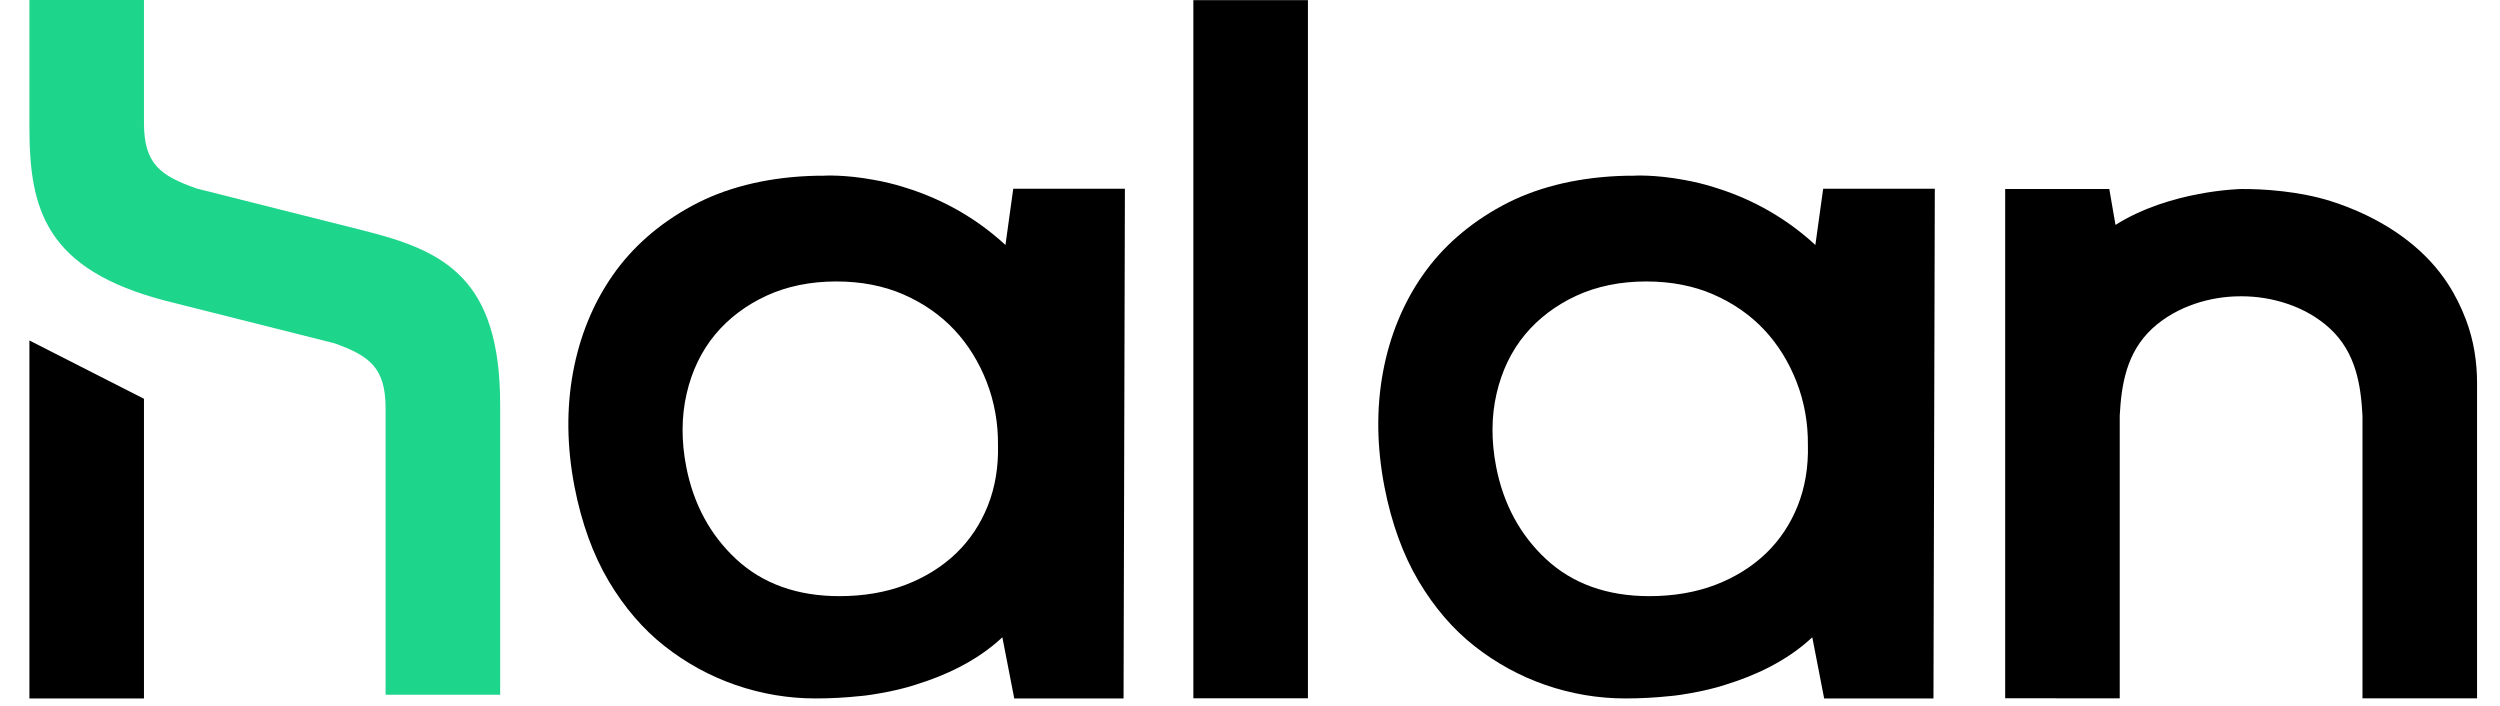
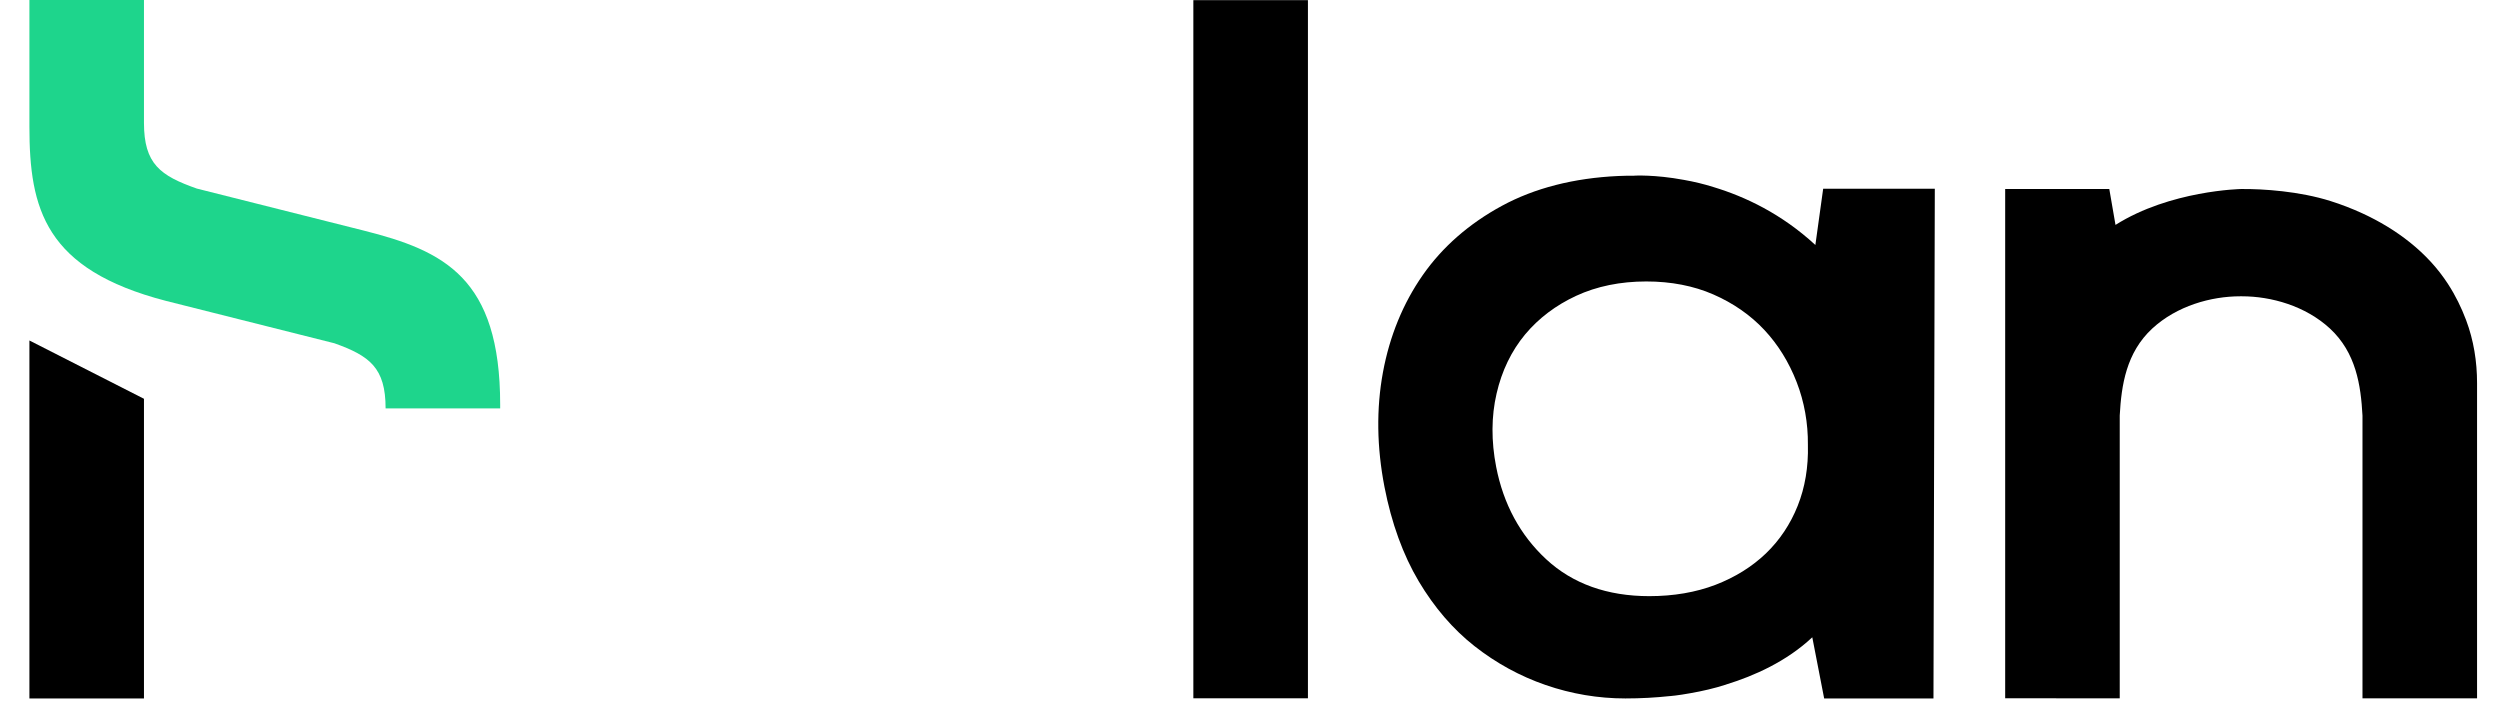
<svg xmlns="http://www.w3.org/2000/svg" width="170" height="48" viewBox="0 0 170 48" fill="none">
  <g clip-path="url(#clip0_3237_49960)">
    <path fill-rule="evenodd" clip-rule="evenodd" d="M9.79 27.117V47.494H2V23.153L9.79 27.117Z" fill="black" />
-     <path fill-rule="evenodd" clip-rule="evenodd" d="M24.73 15.678L13.382 12.822C10.9 11.947 9.79 11.153 9.79 8.353V0H2V8.615C2 14.207 3.055 18.323 11.282 20.459L22.63 23.315C22.667 23.324 22.703 23.333 22.739 23.342C25.142 24.201 26.221 25.013 26.221 27.769V47.241H34.012V27.523C34.012 18.886 30.189 17.052 24.73 15.678Z" fill="#1ED58C" />
+     <path fill-rule="evenodd" clip-rule="evenodd" d="M24.73 15.678L13.382 12.822C10.9 11.947 9.79 11.153 9.79 8.353V0H2V8.615C2 14.207 3.055 18.323 11.282 20.459L22.63 23.315C22.667 23.324 22.703 23.333 22.739 23.342C25.142 24.201 26.221 25.013 26.221 27.769H34.012V27.523C34.012 18.886 30.189 17.052 24.73 15.678Z" fill="#1ED58C" />
    <path fill-rule="evenodd" clip-rule="evenodd" d="M120.08 37.635C119.139 38.536 117.988 39.254 116.655 39.767C115.318 40.279 113.803 40.538 112.149 40.538C109.296 40.538 106.937 39.694 105.143 38.031C103.376 36.395 102.232 34.282 101.739 31.746C101.398 29.991 101.407 28.314 101.767 26.764C102.121 25.218 102.776 23.867 103.703 22.747C104.626 21.64 105.798 20.755 107.185 20.113C108.581 19.467 110.184 19.139 111.946 19.139C113.632 19.139 115.163 19.436 116.504 20.021C117.859 20.612 119.026 21.422 119.971 22.431C120.906 23.43 121.647 24.626 122.174 25.986C122.695 27.331 122.951 28.776 122.937 30.253C122.976 31.755 122.741 33.147 122.243 34.396C121.748 35.639 121.021 36.731 120.08 37.635ZM123.976 12.832L123.445 16.659C122.3 15.602 121.106 14.78 119.932 14.141C118.755 13.502 117.597 13.047 116.528 12.724C115.868 12.515 115.195 12.354 114.516 12.234C112.492 11.857 111.111 11.946 111.111 11.946L111.118 11.949C110.757 11.946 110.397 11.952 110.046 11.968C107.018 12.107 104.351 12.791 102.131 13.996C99.897 15.207 98.085 16.792 96.749 18.705C95.409 20.625 94.496 22.849 94.04 25.319C93.584 27.789 93.62 30.411 94.145 33.112C94.623 35.573 95.406 37.73 96.473 39.527C97.53 41.304 98.805 42.788 100.261 43.932C101.729 45.087 103.357 45.979 105.1 46.58C106.856 47.187 108.681 47.494 110.528 47.494C111.587 47.494 112.595 47.437 113.555 47.333L113.552 47.336C113.552 47.336 114.085 47.295 114.938 47.139C115.788 46.991 116.593 46.801 117.34 46.561C117.364 46.554 117.387 46.545 117.411 46.535C119.279 45.959 121.491 44.977 123.235 43.335L124.043 47.494H131.476L131.476 47.462L131.567 12.832H123.976Z" fill="black" />
-     <path fill-rule="evenodd" clip-rule="evenodd" d="M65.006 37.635C64.065 38.536 62.914 39.254 61.581 39.767C60.244 40.279 58.729 40.538 57.075 40.538C54.222 40.538 51.863 39.694 50.069 38.031C48.302 36.395 47.158 34.282 46.665 31.746C46.323 29.991 46.333 28.314 46.693 26.764C47.047 25.218 47.701 23.867 48.629 22.747C49.552 21.64 50.724 20.755 52.111 20.113C53.507 19.467 55.11 19.139 56.872 19.139C58.558 19.139 60.089 19.436 61.43 20.021C62.785 20.612 63.951 21.422 64.897 22.431C65.832 23.43 66.573 24.626 67.1 25.986C67.621 27.331 67.876 28.776 67.863 30.253C67.902 31.755 67.667 33.147 67.169 34.396C66.674 35.639 65.947 36.731 65.006 37.635ZM68.901 12.832L68.371 16.659C67.226 15.602 66.032 14.78 64.858 14.141C63.68 13.502 62.523 13.047 61.454 12.724C60.794 12.515 60.12 12.354 59.442 12.234C57.417 11.857 56.037 11.946 56.037 11.946L56.044 11.949C55.682 11.946 55.323 11.952 54.972 11.968C51.944 12.107 49.277 12.791 47.057 13.996C44.822 15.207 43.011 16.792 41.675 18.705C40.334 20.625 39.422 22.849 38.966 25.319C38.51 27.789 38.545 30.411 39.07 33.112C39.549 35.573 40.332 37.73 41.399 39.527C42.456 41.304 43.731 42.788 45.187 43.932C46.655 45.087 48.283 45.979 50.025 46.58C51.782 47.187 53.606 47.494 55.454 47.494C56.513 47.494 57.521 47.437 58.481 47.333L58.478 47.336C58.478 47.336 59.011 47.295 59.864 47.139C60.714 46.991 61.518 46.801 62.265 46.561C62.289 46.554 62.313 46.545 62.336 46.535C64.205 45.959 66.416 44.977 68.16 43.335L68.969 47.494H76.401L76.402 47.462L76.493 12.832H68.901Z" fill="black" />
    <path fill-rule="evenodd" clip-rule="evenodd" d="M81.148 47.484H88.939V0.01H81.148V47.484Z" fill="black" />
    <path fill-rule="evenodd" clip-rule="evenodd" d="M167.699 21.779C167.696 21.77 167.692 21.76 167.689 21.752C167.374 20.918 166.976 20.1 166.469 19.319C165.07 17.149 162.943 15.569 160.649 14.511C159.934 14.182 159.203 13.9 158.471 13.67C156.368 13.005 153.89 12.839 152.396 12.853C152.396 12.853 147.577 12.941 143.854 15.294L143.432 12.852H136.352V26.994V47.484L144.059 47.485H144.142L144.142 28.255C144.254 26.192 144.582 23.978 146.358 22.336C148.024 20.802 150.342 20.148 152.344 20.148H152.396H152.447C154.448 20.148 156.767 20.802 158.432 22.336C160.211 23.98 160.538 26.197 160.649 28.262V47.485H160.733H168.44V26.047C168.44 24.592 168.211 23.14 167.699 21.779Z" fill="black" />
  </g>
  <defs>
    <clipPath id="clip0_3237_49960">
      <rect width="166.5" height="48" fill="white" transform="translate(2)" />
    </clipPath>
  </defs>
</svg>